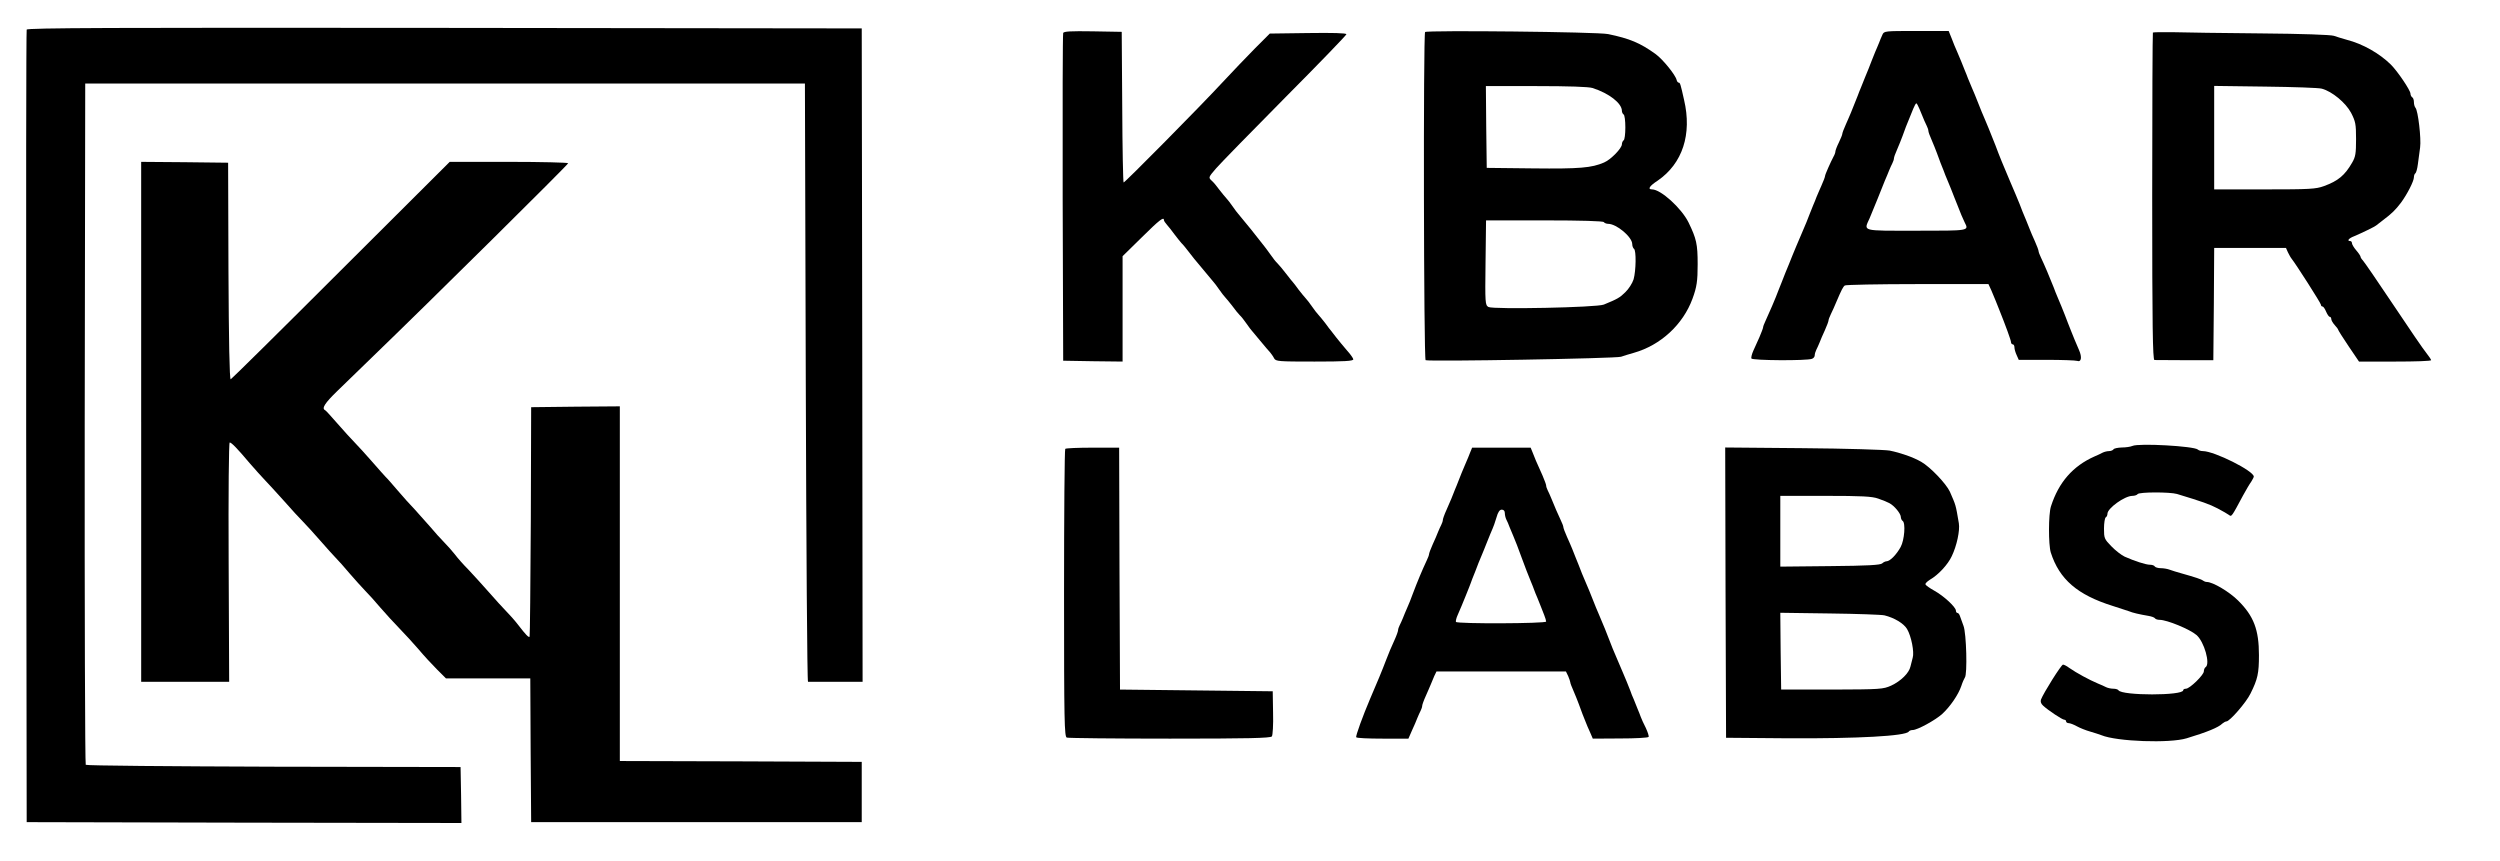
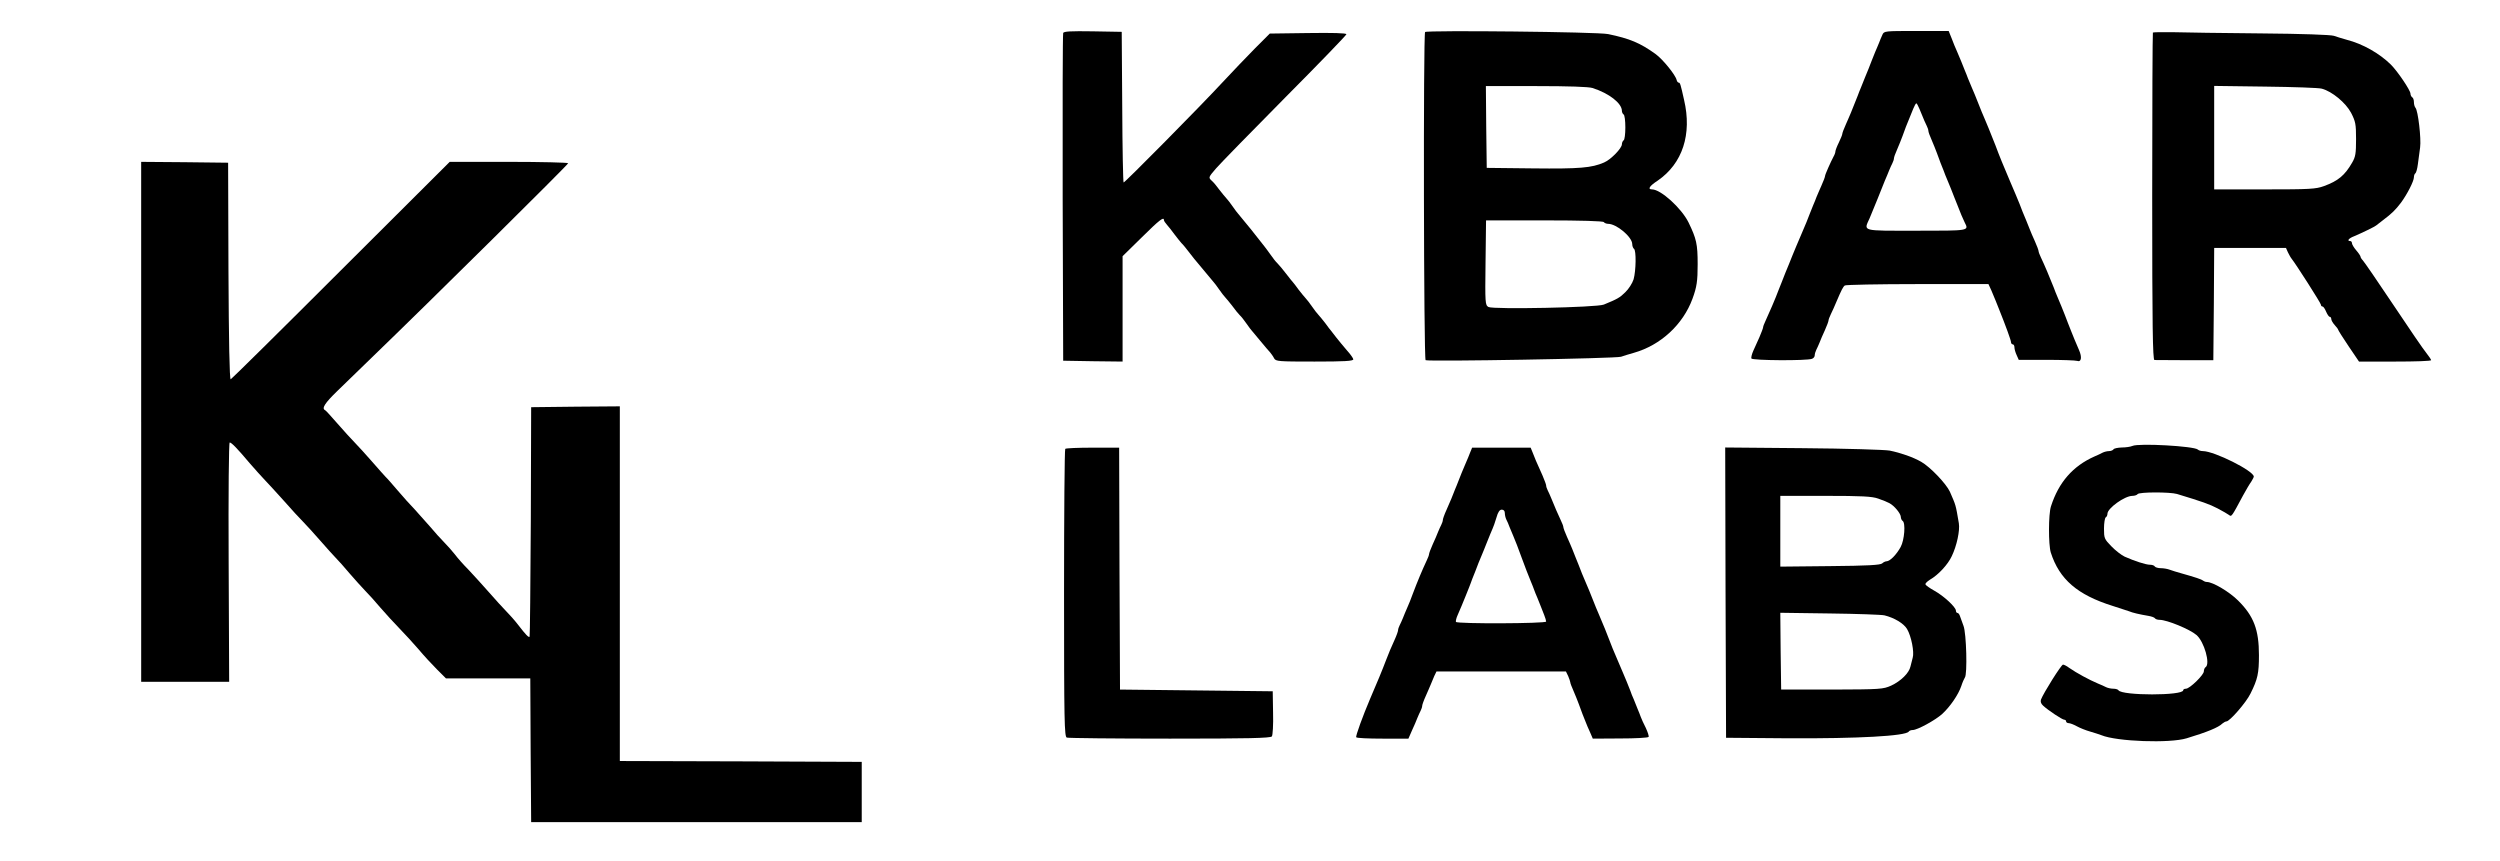
<svg xmlns="http://www.w3.org/2000/svg" width="1452pt" height="500pt" viewBox="0 0 1452 500" preserveAspectRatio="xMidYMid meet">
  <g transform="translate(0,500) scale(0.1,-0.1)" fill="#000000" stroke="none">
-     <path d="M155 4828 c-3 -7 -4 -1046 -3 -2308 l3 -2295 1263 -3 1262 -2 -2 162 -3 163 -1084 2 c-597 2 -1088 6 -1093 11 -4 4 -7 897 -6 1983 l3 1974 2090 0 2090 0 5 -1738 c3 -955 8 -1737 13 -1737 4 0 77 0 162 0 l155 0 -2 1898 -3 1897 -2423 3 c-1933 2 -2424 0 -2427 -10z" />
    <path d="M6175 4808 c-3 -7 -4 -438 -3 -958 l3 -945 173 -3 172 -2 0 306 0 306 111 109 c102 101 129 122 129 101 0 -5 8 -17 18 -28 9 -10 29 -35 44 -56 15 -20 33 -42 40 -50 8 -7 29 -33 48 -58 19 -25 37 -47 40 -50 3 -3 25 -30 50 -60 25 -30 47 -57 50 -60 3 -3 17 -21 30 -40 13 -19 30 -41 37 -48 7 -8 26 -30 41 -50 15 -21 34 -44 42 -52 9 -8 27 -31 40 -50 13 -19 27 -37 30 -40 3 -3 25 -30 50 -60 25 -30 51 -61 58 -68 6 -8 17 -22 22 -33 10 -18 24 -19 235 -19 174 0 225 3 225 13 0 6 -17 30 -37 52 -19 22 -47 56 -62 75 -14 19 -28 37 -31 40 -3 3 -17 21 -32 42 -15 20 -34 42 -41 50 -7 7 -24 29 -37 48 -13 19 -30 41 -37 48 -7 8 -26 30 -41 50 -15 21 -29 39 -32 42 -3 3 -21 25 -40 50 -19 25 -42 52 -50 60 -9 8 -27 31 -40 50 -14 19 -30 42 -37 50 -6 8 -42 53 -79 100 -38 47 -71 87 -74 90 -3 3 -17 21 -30 40 -13 19 -30 41 -37 48 -7 8 -26 30 -41 50 -15 21 -35 45 -46 54 -18 17 -17 19 27 70 25 29 206 214 401 411 196 197 356 363 356 368 0 7 -79 9 -223 7 l-222 -3 -85 -85 c-47 -47 -134 -139 -195 -204 -124 -134 -561 -576 -569 -576 -3 0 -7 197 -8 438 l-3 437 -168 3 c-128 2 -169 0 -172 -10z" />
    <path d="M8277 4814 c-11 -12 -8 -1902 3 -1906 27 -9 1108 10 1135 20 17 6 50 16 75 23 155 44 285 164 340 314 25 68 30 103 30 200 0 118 -7 148 -53 243 -41 83 -161 192 -212 192 -27 0 -16 19 33 51 144 99 200 269 153 469 -20 90 -23 100 -31 100 -5 0 -10 7 -12 15 -6 29 -80 120 -121 150 -91 66 -152 91 -277 117 -61 13 -1051 23 -1063 12z m972 -325 c97 -31 171 -89 171 -133 0 -8 5 -18 10 -21 6 -3 10 -37 10 -75 0 -38 -4 -72 -10 -75 -5 -3 -10 -14 -10 -23 0 -23 -64 -89 -104 -106 -72 -31 -141 -37 -411 -34 l-270 3 -3 238 -2 237 292 0 c191 0 304 -4 327 -11z m66 -779 c3 -5 15 -10 25 -10 49 0 139 -76 140 -117 0 -12 5 -25 10 -28 14 -9 12 -127 -2 -177 -7 -23 -29 -57 -48 -75 -32 -32 -47 -40 -125 -72 -40 -17 -642 -29 -670 -14 -19 11 -20 21 -17 257 l3 246 339 0 c215 0 341 -4 345 -10z" />
    <path d="M10933 4798 c-6 -13 -15 -34 -20 -48 -6 -14 -15 -37 -22 -52 -6 -16 -15 -38 -20 -50 -11 -29 -25 -65 -40 -100 -6 -16 -16 -40 -22 -55 -7 -16 -15 -37 -19 -48 -4 -11 -13 -33 -20 -50 -7 -16 -16 -39 -20 -50 -5 -11 -17 -41 -29 -67 -12 -26 -21 -51 -21 -56 0 -5 -9 -27 -20 -50 -11 -22 -20 -46 -20 -52 0 -5 -4 -18 -10 -28 -17 -32 -50 -106 -50 -114 0 -5 -9 -30 -21 -56 -12 -26 -24 -56 -29 -67 -4 -11 -12 -32 -19 -47 -6 -16 -15 -38 -20 -50 -10 -28 -24 -61 -45 -110 -9 -21 -23 -55 -32 -75 -9 -21 -19 -47 -24 -58 -4 -11 -13 -33 -20 -50 -14 -33 -28 -68 -41 -102 -5 -13 -13 -33 -18 -45 -19 -52 -58 -141 -77 -182 -8 -16 -14 -33 -14 -38 0 -4 -10 -30 -21 -56 -12 -26 -28 -62 -36 -80 -8 -18 -13 -38 -11 -44 4 -12 321 -14 352 -2 9 3 16 12 16 20 0 8 4 22 9 32 5 9 13 28 19 42 5 14 19 46 31 72 12 26 21 52 21 56 0 5 6 22 14 38 8 16 22 47 31 69 31 73 40 90 50 97 5 4 195 8 422 8 l412 0 17 -37 c9 -21 20 -48 25 -60 5 -13 13 -33 18 -45 41 -102 71 -185 71 -195 0 -7 5 -13 10 -13 6 0 10 -8 10 -18 0 -10 6 -30 13 -45 l12 -27 162 0 c89 0 168 -3 177 -6 24 -9 30 20 11 63 -9 21 -21 48 -26 61 -5 12 -13 33 -19 47 -5 14 -14 35 -19 48 -4 12 -13 33 -18 47 -6 14 -15 36 -20 50 -6 14 -16 39 -23 55 -7 17 -17 40 -21 53 -25 63 -54 132 -75 176 -8 16 -14 33 -14 38 0 4 -9 30 -21 56 -12 26 -25 57 -30 70 -5 12 -14 34 -20 50 -15 35 -30 72 -39 97 -5 11 -15 37 -24 58 -9 20 -23 54 -32 75 -18 42 -32 76 -47 112 -5 14 -14 36 -20 50 -5 14 -13 34 -17 45 -4 11 -13 34 -20 50 -7 17 -16 39 -20 50 -5 11 -15 36 -23 55 -9 19 -25 60 -37 90 -12 30 -28 71 -37 90 -8 19 -18 44 -23 55 -4 11 -12 32 -19 48 -6 15 -15 37 -20 50 -5 12 -16 38 -24 57 -9 19 -23 54 -32 78 l-17 42 -187 0 c-185 0 -188 0 -198 -22z m215 -430 c28 -69 35 -84 43 -100 5 -10 9 -22 9 -28 0 -6 8 -29 19 -53 10 -23 24 -58 31 -77 7 -19 16 -45 21 -57 5 -13 13 -33 18 -45 4 -13 14 -36 21 -53 14 -33 28 -68 41 -102 5 -13 13 -33 18 -45 14 -38 33 -82 42 -100 25 -49 29 -48 -281 -48 -324 0 -306 -5 -271 73 10 23 31 74 46 112 15 39 34 86 42 105 8 19 20 46 25 60 6 14 14 33 19 42 5 10 9 22 9 28 0 6 8 29 19 53 10 23 24 58 31 77 14 40 18 51 62 158 7 17 15 32 18 32 3 0 11 -15 18 -32z" />
    <path d="M12504 4811 c-2 -2 -4 -431 -4 -953 0 -751 3 -948 13 -949 6 0 86 -1 177 -1 l165 0 3 326 2 326 209 0 208 0 11 -25 c7 -14 16 -31 22 -38 24 -30 170 -258 170 -267 0 -6 4 -10 9 -10 5 0 14 -13 21 -30 7 -16 16 -30 21 -30 5 0 9 -6 9 -13 0 -7 9 -23 20 -35 11 -12 20 -24 20 -27 0 -3 27 -46 60 -95 l61 -90 209 0 c116 0 210 3 210 8 0 4 -13 23 -28 42 -16 19 -102 145 -192 280 -90 135 -170 251 -177 258 -7 7 -13 17 -13 21 0 4 -11 21 -25 37 -14 16 -25 35 -25 42 0 6 -4 12 -10 12 -21 0 -9 16 23 28 45 19 121 56 127 62 3 3 21 17 40 31 52 39 73 60 105 102 36 49 75 125 75 148 0 10 4 20 9 23 4 3 11 27 14 53 4 27 9 70 13 97 7 50 -12 214 -27 230 -5 6 -9 20 -9 32 0 13 -4 26 -10 29 -5 3 -10 13 -10 21 0 19 -74 129 -114 169 -65 64 -162 120 -256 144 -25 7 -58 17 -75 23 -18 6 -182 12 -425 14 -217 2 -446 5 -508 7 -63 1 -115 0 -118 -2z m981 -326 c60 -16 139 -82 170 -140 26 -51 29 -65 29 -153 0 -83 -3 -103 -23 -137 -42 -73 -81 -106 -164 -136 -46 -17 -82 -19 -344 -19 l-293 0 0 300 0 301 298 -4 c163 -2 311 -7 327 -12z" />
    <path d="M820 2550 l0 -1510 255 0 256 0 -3 695 c-2 402 1 695 6 695 10 0 41 -31 116 -120 30 -35 71 -80 90 -100 19 -20 69 -74 110 -120 41 -47 91 -101 110 -120 19 -19 64 -69 100 -110 36 -41 76 -86 90 -100 14 -14 50 -54 80 -90 30 -35 71 -80 90 -100 19 -19 60 -64 90 -100 30 -35 80 -89 110 -120 30 -31 80 -85 110 -120 30 -36 79 -89 107 -117 l53 -53 245 0 245 0 2 -418 3 -417 960 0 960 0 0 175 0 175 -702 3 -703 2 0 1030 0 1030 -257 -2 -258 -3 -2 -664 c-2 -365 -5 -666 -7 -669 -6 -6 -21 10 -66 68 -19 25 -51 61 -70 80 -19 19 -64 69 -100 110 -36 41 -89 99 -118 130 -30 30 -66 71 -80 90 -15 19 -43 51 -62 70 -19 19 -56 60 -81 90 -26 30 -67 76 -90 101 -24 25 -69 74 -99 110 -30 35 -61 71 -70 79 -8 8 -44 49 -80 90 -36 41 -81 91 -100 110 -19 19 -64 69 -100 110 -36 41 -68 77 -72 78 -21 10 -1 41 70 110 42 41 133 129 202 196 338 326 1140 1120 1140 1128 0 4 -155 8 -344 8 l-344 0 -632 -630 c-347 -347 -635 -631 -640 -633 -7 -1 -11 225 -13 628 l-2 630 -252 3 -253 2 0 -1510z" />
    <path d="M12385 2410 c-11 -5 -39 -9 -62 -9 -23 -1 -45 -5 -48 -11 -3 -5 -15 -10 -26 -10 -10 0 -27 -4 -37 -9 -9 -5 -30 -15 -47 -22 -126 -56 -208 -150 -253 -290 -15 -46 -15 -222 -1 -268 50 -156 155 -246 359 -310 41 -13 84 -27 95 -31 21 -9 60 -18 113 -27 18 -3 35 -9 38 -14 3 -5 15 -9 27 -9 43 0 176 -55 214 -88 45 -38 82 -169 53 -187 -5 -3 -10 -14 -10 -24 0 -21 -82 -101 -104 -101 -9 0 -16 -4 -16 -9 0 -32 -356 -32 -376 0 -3 5 -16 9 -30 9 -13 0 -32 4 -42 9 -9 5 -30 14 -47 21 -50 21 -124 61 -167 91 -14 11 -31 19 -36 19 -10 0 -113 -164 -128 -203 -4 -12 0 -24 12 -35 30 -28 112 -82 123 -82 6 0 11 -4 11 -10 0 -5 7 -10 15 -10 8 0 29 -8 47 -18 18 -10 53 -24 78 -31 25 -7 54 -17 65 -21 89 -37 397 -48 495 -18 119 36 185 63 208 86 7 6 18 12 23 12 19 0 115 110 140 162 42 84 49 118 49 223 0 147 -30 227 -121 317 -51 51 -147 108 -182 108 -7 0 -17 4 -22 8 -10 8 -44 19 -125 42 -25 7 -55 16 -68 21 -13 5 -36 9 -52 9 -16 0 -32 5 -35 10 -3 6 -16 10 -28 10 -24 0 -91 22 -147 47 -19 9 -54 36 -77 60 -41 42 -43 47 -43 103 0 32 5 62 10 65 6 3 10 13 10 21 0 32 100 104 145 104 13 0 27 5 30 10 8 13 188 13 229 1 148 -45 188 -59 236 -84 30 -16 60 -33 66 -38 15 -12 15 -11 82 114 17 31 38 67 47 79 8 13 15 26 15 30 0 33 -228 147 -295 148 -12 0 -25 4 -30 9 -22 20 -343 38 -380 21z" />
    <path d="M6187 2393 c-4 -3 -7 -381 -7 -839 0 -749 2 -832 16 -838 9 -3 278 -6 599 -6 454 0 585 3 592 13 5 6 9 68 7 137 l-2 125 -443 5 -444 5 -3 703 -2 702 -153 0 c-85 0 -157 -3 -160 -7z" />
    <path d="M8539 2373 c-6 -15 -17 -44 -26 -63 -8 -19 -19 -45 -24 -57 -5 -13 -13 -34 -19 -48 -5 -14 -14 -35 -19 -47 -13 -35 -27 -68 -50 -120 -12 -26 -21 -52 -21 -58 0 -6 -4 -18 -9 -28 -5 -9 -13 -28 -19 -42 -5 -14 -19 -46 -31 -72 -12 -26 -21 -52 -21 -56 0 -5 -6 -22 -14 -38 -25 -53 -54 -122 -81 -194 -9 -25 -23 -61 -32 -80 -8 -19 -20 -46 -25 -60 -6 -14 -14 -33 -19 -42 -5 -10 -9 -22 -9 -28 0 -6 -9 -32 -21 -58 -21 -46 -31 -70 -48 -114 -23 -61 -53 -133 -94 -228 -40 -94 -85 -216 -80 -222 2 -5 71 -8 154 -8 l149 0 21 48 c12 26 26 58 31 72 6 14 14 33 19 42 5 10 9 22 9 28 0 6 9 32 21 58 12 26 24 56 29 67 4 11 13 32 20 48 l13 27 376 0 376 0 13 -27 c6 -15 12 -31 12 -35 0 -5 8 -27 19 -51 10 -23 24 -58 31 -77 7 -19 16 -45 21 -57 5 -13 13 -33 18 -45 5 -13 16 -40 26 -61 l16 -37 159 1 c88 0 162 4 165 9 3 4 -5 28 -16 52 -12 23 -25 52 -29 63 -4 11 -12 32 -19 48 -6 15 -16 39 -22 55 -7 15 -16 37 -20 50 -15 38 -26 66 -43 105 -9 20 -23 54 -32 75 -23 54 -36 84 -44 107 -14 37 -39 100 -63 155 -9 19 -25 60 -37 90 -12 30 -28 71 -37 90 -18 42 -33 77 -44 108 -5 12 -13 33 -19 47 -5 14 -14 35 -19 48 -5 12 -18 43 -30 69 -12 26 -21 52 -21 56 0 5 -6 22 -14 38 -14 29 -40 89 -58 134 -6 14 -14 33 -19 42 -5 10 -9 22 -9 28 0 6 -10 32 -21 58 -36 79 -47 106 -58 135 l-11 27 -170 0 -170 0 -11 -27z m201 -353 c0 -11 4 -28 9 -38 5 -9 13 -28 18 -42 6 -14 16 -38 23 -55 16 -37 22 -55 50 -130 22 -60 30 -80 51 -132 7 -16 15 -37 19 -48 4 -11 12 -32 19 -47 6 -16 15 -38 20 -50 5 -13 14 -36 20 -51 6 -15 11 -32 11 -37 0 -12 -517 -14 -524 -2 -2 4 2 23 11 42 15 35 27 62 46 110 5 14 14 36 20 50 5 14 14 35 18 48 5 12 13 32 18 45 4 12 13 33 18 47 6 14 15 37 22 53 6 15 16 38 21 52 22 56 33 81 39 95 4 8 14 36 22 63 9 33 19 47 31 47 11 0 18 -7 18 -20z" />
    <path d="M10022 1558 l3 -843 360 -3 c406 -2 684 13 701 39 3 5 13 9 23 9 27 0 131 57 171 93 46 42 94 112 111 162 7 22 17 44 21 50 15 17 9 257 -8 300 -8 22 -17 48 -21 58 -3 9 -9 17 -14 17 -5 0 -9 6 -9 13 0 21 -71 86 -125 116 -27 15 -50 31 -52 37 -2 5 10 17 26 27 49 28 105 89 127 137 29 60 48 149 41 191 -19 112 -17 102 -52 183 -21 46 -114 144 -167 174 -47 27 -119 52 -183 65 -27 5 -254 12 -503 14 l-452 4 2 -843z m887 546 c24 -8 53 -20 64 -26 29 -15 66 -60 67 -80 0 -9 5 -20 10 -23 19 -11 11 -112 -11 -152 -24 -44 -62 -83 -82 -83 -7 0 -19 -6 -25 -12 -10 -10 -88 -14 -302 -16 l-290 -3 0 205 0 206 263 0 c209 0 271 -3 306 -16z m36 -678 c57 -14 112 -47 131 -79 25 -42 43 -135 33 -167 -4 -14 -10 -37 -13 -51 -8 -38 -56 -85 -112 -111 -47 -21 -61 -22 -344 -23 l-295 0 -3 223 -2 223 287 -4 c159 -2 302 -7 318 -11z" />
  </g>
</svg>